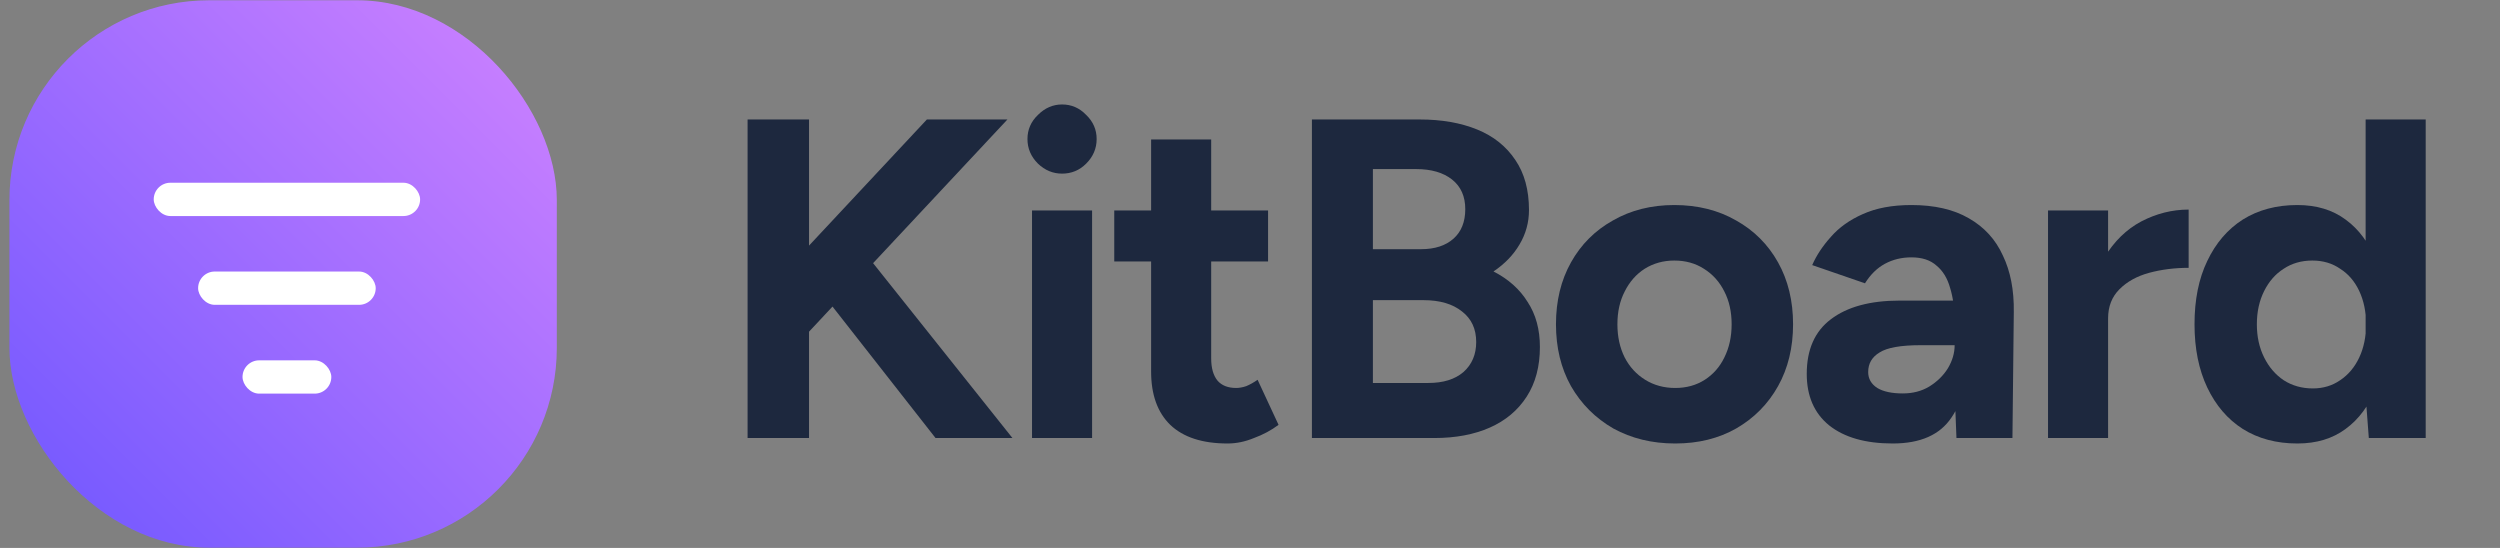
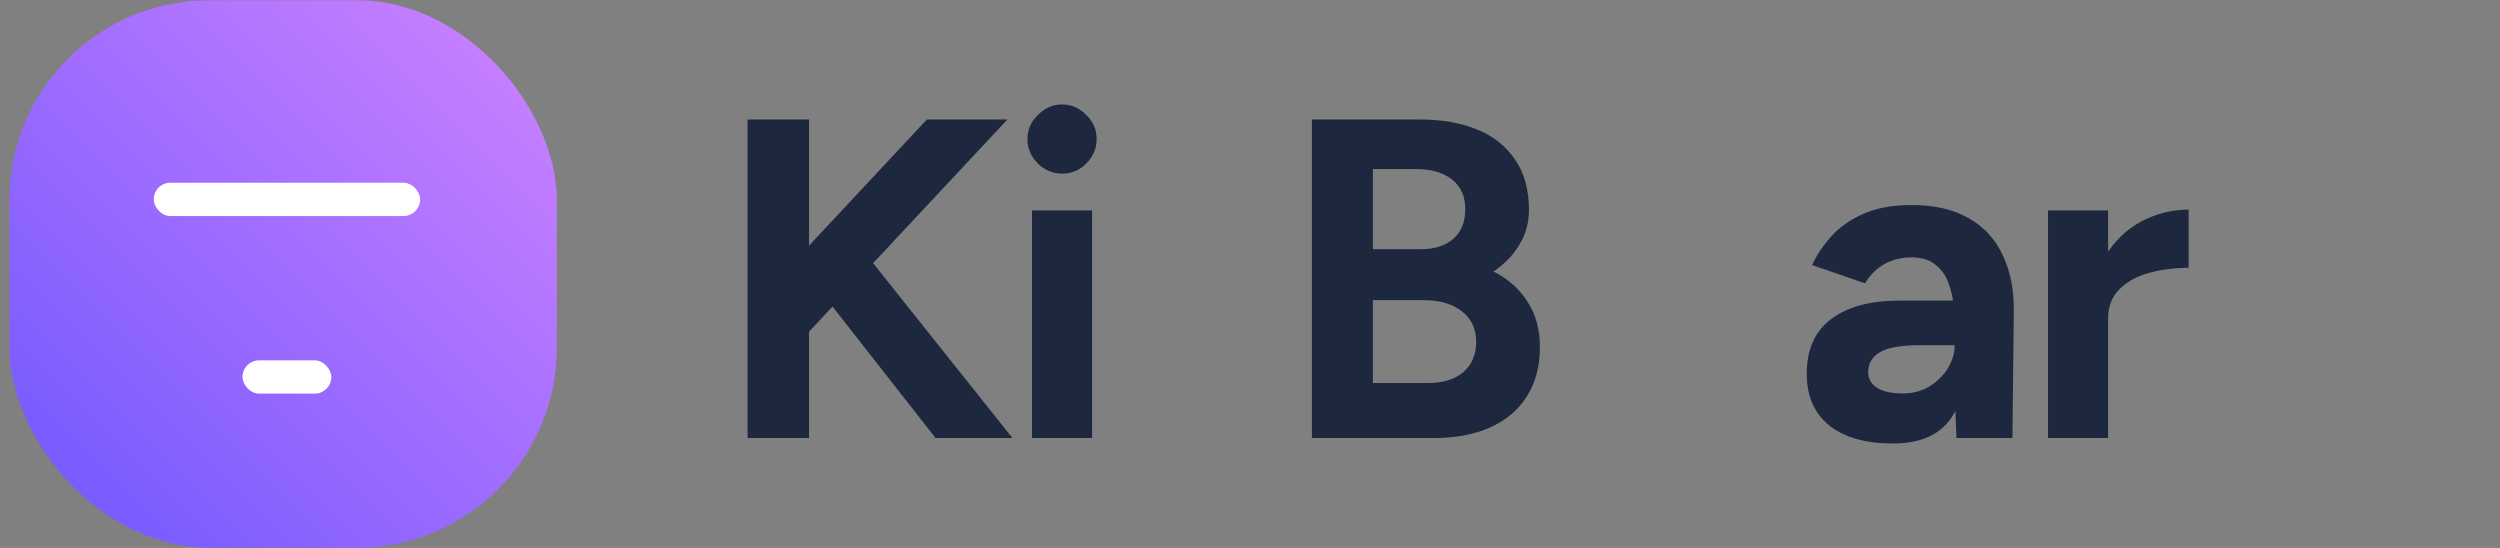
<svg xmlns="http://www.w3.org/2000/svg" width="219" height="48" viewBox="0 0 219 48" fill="none">
  <rect x="0" y="0" width="219" height="48" fill="#808080" stroke="none" />
-   <path d="M207.508 38.371L207.229 34.664V10.466H212.491V38.371H207.508ZM201.249 38.85C199.415 38.85 197.821 38.425 196.465 37.574C195.137 36.724 194.1 35.514 193.356 33.947C192.612 32.379 192.24 30.531 192.24 28.405C192.24 26.253 192.612 24.406 193.356 22.864C194.1 21.296 195.137 20.087 196.465 19.236C197.821 18.386 199.415 17.961 201.249 17.961C202.923 17.961 204.332 18.386 205.475 19.236C206.644 20.087 207.534 21.296 208.146 22.864C208.757 24.406 209.062 26.253 209.062 28.405C209.062 30.531 208.757 32.379 208.146 33.947C207.534 35.514 206.644 36.724 205.475 37.574C204.332 38.425 202.923 38.85 201.249 38.85ZM202.604 34.026C203.508 34.026 204.305 33.787 204.996 33.309C205.714 32.83 206.272 32.166 206.671 31.315C207.069 30.465 207.269 29.495 207.269 28.405C207.269 27.316 207.069 26.346 206.671 25.495C206.272 24.645 205.714 23.994 204.996 23.542C204.305 23.064 203.495 22.824 202.565 22.824C201.608 22.824 200.771 23.064 200.053 23.542C199.336 23.994 198.764 24.645 198.339 25.495C197.914 26.346 197.701 27.316 197.701 28.405C197.701 29.495 197.914 30.465 198.339 31.315C198.764 32.166 199.336 32.83 200.053 33.309C200.797 33.787 201.648 34.026 202.604 34.026Z" fill="#1D283E" />
  <path d="M183.114 27.887C183.114 25.734 183.526 23.954 184.35 22.545C185.201 21.137 186.277 20.087 187.579 19.396C188.908 18.705 190.29 18.359 191.725 18.359V23.462C190.503 23.462 189.347 23.608 188.257 23.901C187.194 24.193 186.33 24.671 185.666 25.336C185.001 26 184.669 26.851 184.669 27.887H183.114ZM179.407 38.371V18.439H184.669V38.371H179.407Z" fill="#1D283E" />
  <path d="M171.386 38.371L171.227 34.345V28.286C171.227 27.09 171.094 26.067 170.828 25.216C170.589 24.366 170.19 23.715 169.632 23.263C169.101 22.784 168.37 22.545 167.44 22.545C166.589 22.545 165.818 22.731 165.127 23.103C164.437 23.475 163.852 24.047 163.373 24.817L158.749 23.223C159.121 22.372 159.666 21.549 160.384 20.751C161.101 19.927 162.031 19.263 163.174 18.758C164.343 18.227 165.765 17.961 167.44 17.961C169.459 17.961 171.134 18.346 172.463 19.117C173.818 19.887 174.815 20.977 175.452 22.386C176.117 23.768 176.436 25.415 176.409 27.329L176.29 38.371H171.386ZM165.805 38.85C163.413 38.85 161.553 38.318 160.224 37.255C158.922 36.192 158.271 34.691 158.271 32.75C158.271 30.624 158.975 29.03 160.384 27.967C161.819 26.877 163.825 26.332 166.403 26.332H171.466V30.239H168.237C166.509 30.239 165.314 30.451 164.649 30.877C163.985 31.275 163.653 31.847 163.653 32.591C163.653 33.176 163.918 33.641 164.45 33.986C164.981 34.305 165.725 34.465 166.682 34.465C167.559 34.465 168.33 34.265 168.994 33.867C169.685 33.441 170.23 32.91 170.629 32.272C171.027 31.608 171.227 30.93 171.227 30.239H172.502C172.502 32.95 171.984 35.062 170.948 36.577C169.938 38.092 168.224 38.85 165.805 38.85Z" fill="#1D283E" />
-   <path d="M146.748 38.85C144.728 38.85 142.921 38.411 141.326 37.534C139.758 36.63 138.523 35.395 137.619 33.827C136.742 32.259 136.303 30.451 136.303 28.405C136.303 26.359 136.742 24.552 137.619 22.984C138.496 21.416 139.718 20.193 141.286 19.316C142.854 18.413 144.648 17.961 146.668 17.961C148.715 17.961 150.522 18.413 152.09 19.316C153.658 20.193 154.88 21.416 155.757 22.984C156.634 24.552 157.073 26.359 157.073 28.405C157.073 30.451 156.634 32.259 155.757 33.827C154.88 35.395 153.658 36.63 152.09 37.534C150.548 38.411 148.768 38.85 146.748 38.85ZM146.748 33.986C147.731 33.986 148.595 33.747 149.339 33.269C150.083 32.79 150.655 32.139 151.053 31.315C151.478 30.465 151.691 29.495 151.691 28.405C151.691 27.316 151.478 26.359 151.053 25.535C150.628 24.684 150.03 24.02 149.259 23.542C148.515 23.063 147.651 22.824 146.668 22.824C145.711 22.824 144.848 23.063 144.077 23.542C143.333 24.02 142.748 24.684 142.323 25.535C141.898 26.359 141.685 27.316 141.685 28.405C141.685 29.495 141.898 30.465 142.323 31.315C142.748 32.139 143.346 32.79 144.117 33.269C144.888 33.747 145.765 33.986 146.748 33.986Z" fill="#1D283E" />
  <path d="M114.924 38.371V10.466H124.372C126.285 10.466 127.96 10.759 129.395 11.343C130.83 11.928 131.946 12.818 132.743 14.014C133.541 15.184 133.939 16.645 133.939 18.399C133.939 19.489 133.66 20.499 133.102 21.429C132.571 22.333 131.813 23.117 130.83 23.781C132.132 24.445 133.129 25.336 133.82 26.452C134.537 27.542 134.896 28.857 134.896 30.398C134.896 32.099 134.511 33.548 133.74 34.744C132.969 35.94 131.893 36.843 130.511 37.455C129.129 38.066 127.508 38.371 125.647 38.371H114.924ZM120.266 33.548H125.129C126.431 33.548 127.455 33.229 128.199 32.591C128.943 31.927 129.315 31.05 129.315 29.96C129.315 28.817 128.903 27.927 128.079 27.289C127.255 26.625 126.126 26.293 124.691 26.293H120.266V33.548ZM120.266 21.828H124.491C125.687 21.828 126.631 21.522 127.322 20.911C128.013 20.299 128.358 19.436 128.358 18.32C128.358 17.203 127.973 16.34 127.202 15.728C126.431 15.117 125.382 14.812 124.053 14.812H120.266V21.828Z" fill="#1D283E" />
-   <path d="M107.535 38.85C105.329 38.85 103.655 38.305 102.512 37.215C101.396 36.126 100.838 34.571 100.838 32.551V12.22H106.1V31.395C106.1 32.245 106.286 32.897 106.658 33.348C107.03 33.774 107.575 33.986 108.293 33.986C108.558 33.986 108.851 33.933 109.17 33.827C109.489 33.694 109.821 33.508 110.166 33.269L112 37.215C111.362 37.694 110.645 38.079 109.847 38.371C109.077 38.69 108.306 38.85 107.535 38.85ZM97.609 22.904V18.439H111.083V22.904H97.609Z" fill="#1D283E" />
  <path d="M90.405 38.371V18.439H95.667V38.371H90.405ZM93.036 15.21C92.239 15.21 91.534 14.918 90.923 14.333C90.312 13.722 90.006 13.004 90.006 12.18C90.006 11.357 90.312 10.652 90.923 10.068C91.534 9.456 92.239 9.151 93.036 9.151C93.86 9.151 94.564 9.456 95.149 10.068C95.76 10.652 96.066 11.357 96.066 12.18C96.066 13.004 95.76 13.722 95.149 14.333C94.564 14.918 93.86 15.21 93.036 15.21Z" fill="#1D283E" />
  <path d="M68.758 31.315L68.12 24.459L81.195 10.466H88.251L68.758 31.315ZM65.489 38.371V10.466H70.871V38.371H65.489ZM81.953 38.371L70.831 24.18L74.777 20.911L88.69 38.371H81.953Z" fill="#1D283E" />
  <rect x="0.826" y="0.024" width="47.951" height="47.951" rx="17.502" fill="url(#paint0_linear_113_26346)" />
  <rect x="13.466" y="16.008" width="23.335" height="2.917" rx="1.458" fill="white" />
-   <rect x="17.355" y="23.786" width="15.557" height="2.917" rx="1.458" fill="white" />
  <rect x="21.245" y="31.565" width="7.778" height="2.917" rx="1.458" fill="white" />
  <defs>
    <linearGradient id="paint0_linear_113_26346" x1="48.777" y1="0.024" x2="0.826" y2="47.976" gradientUnits="userSpaceOnUse">
      <stop stop-color="#D083FF" />
      <stop offset="1" stop-color="#6E56FF" />
    </linearGradient>
  </defs>
</svg>